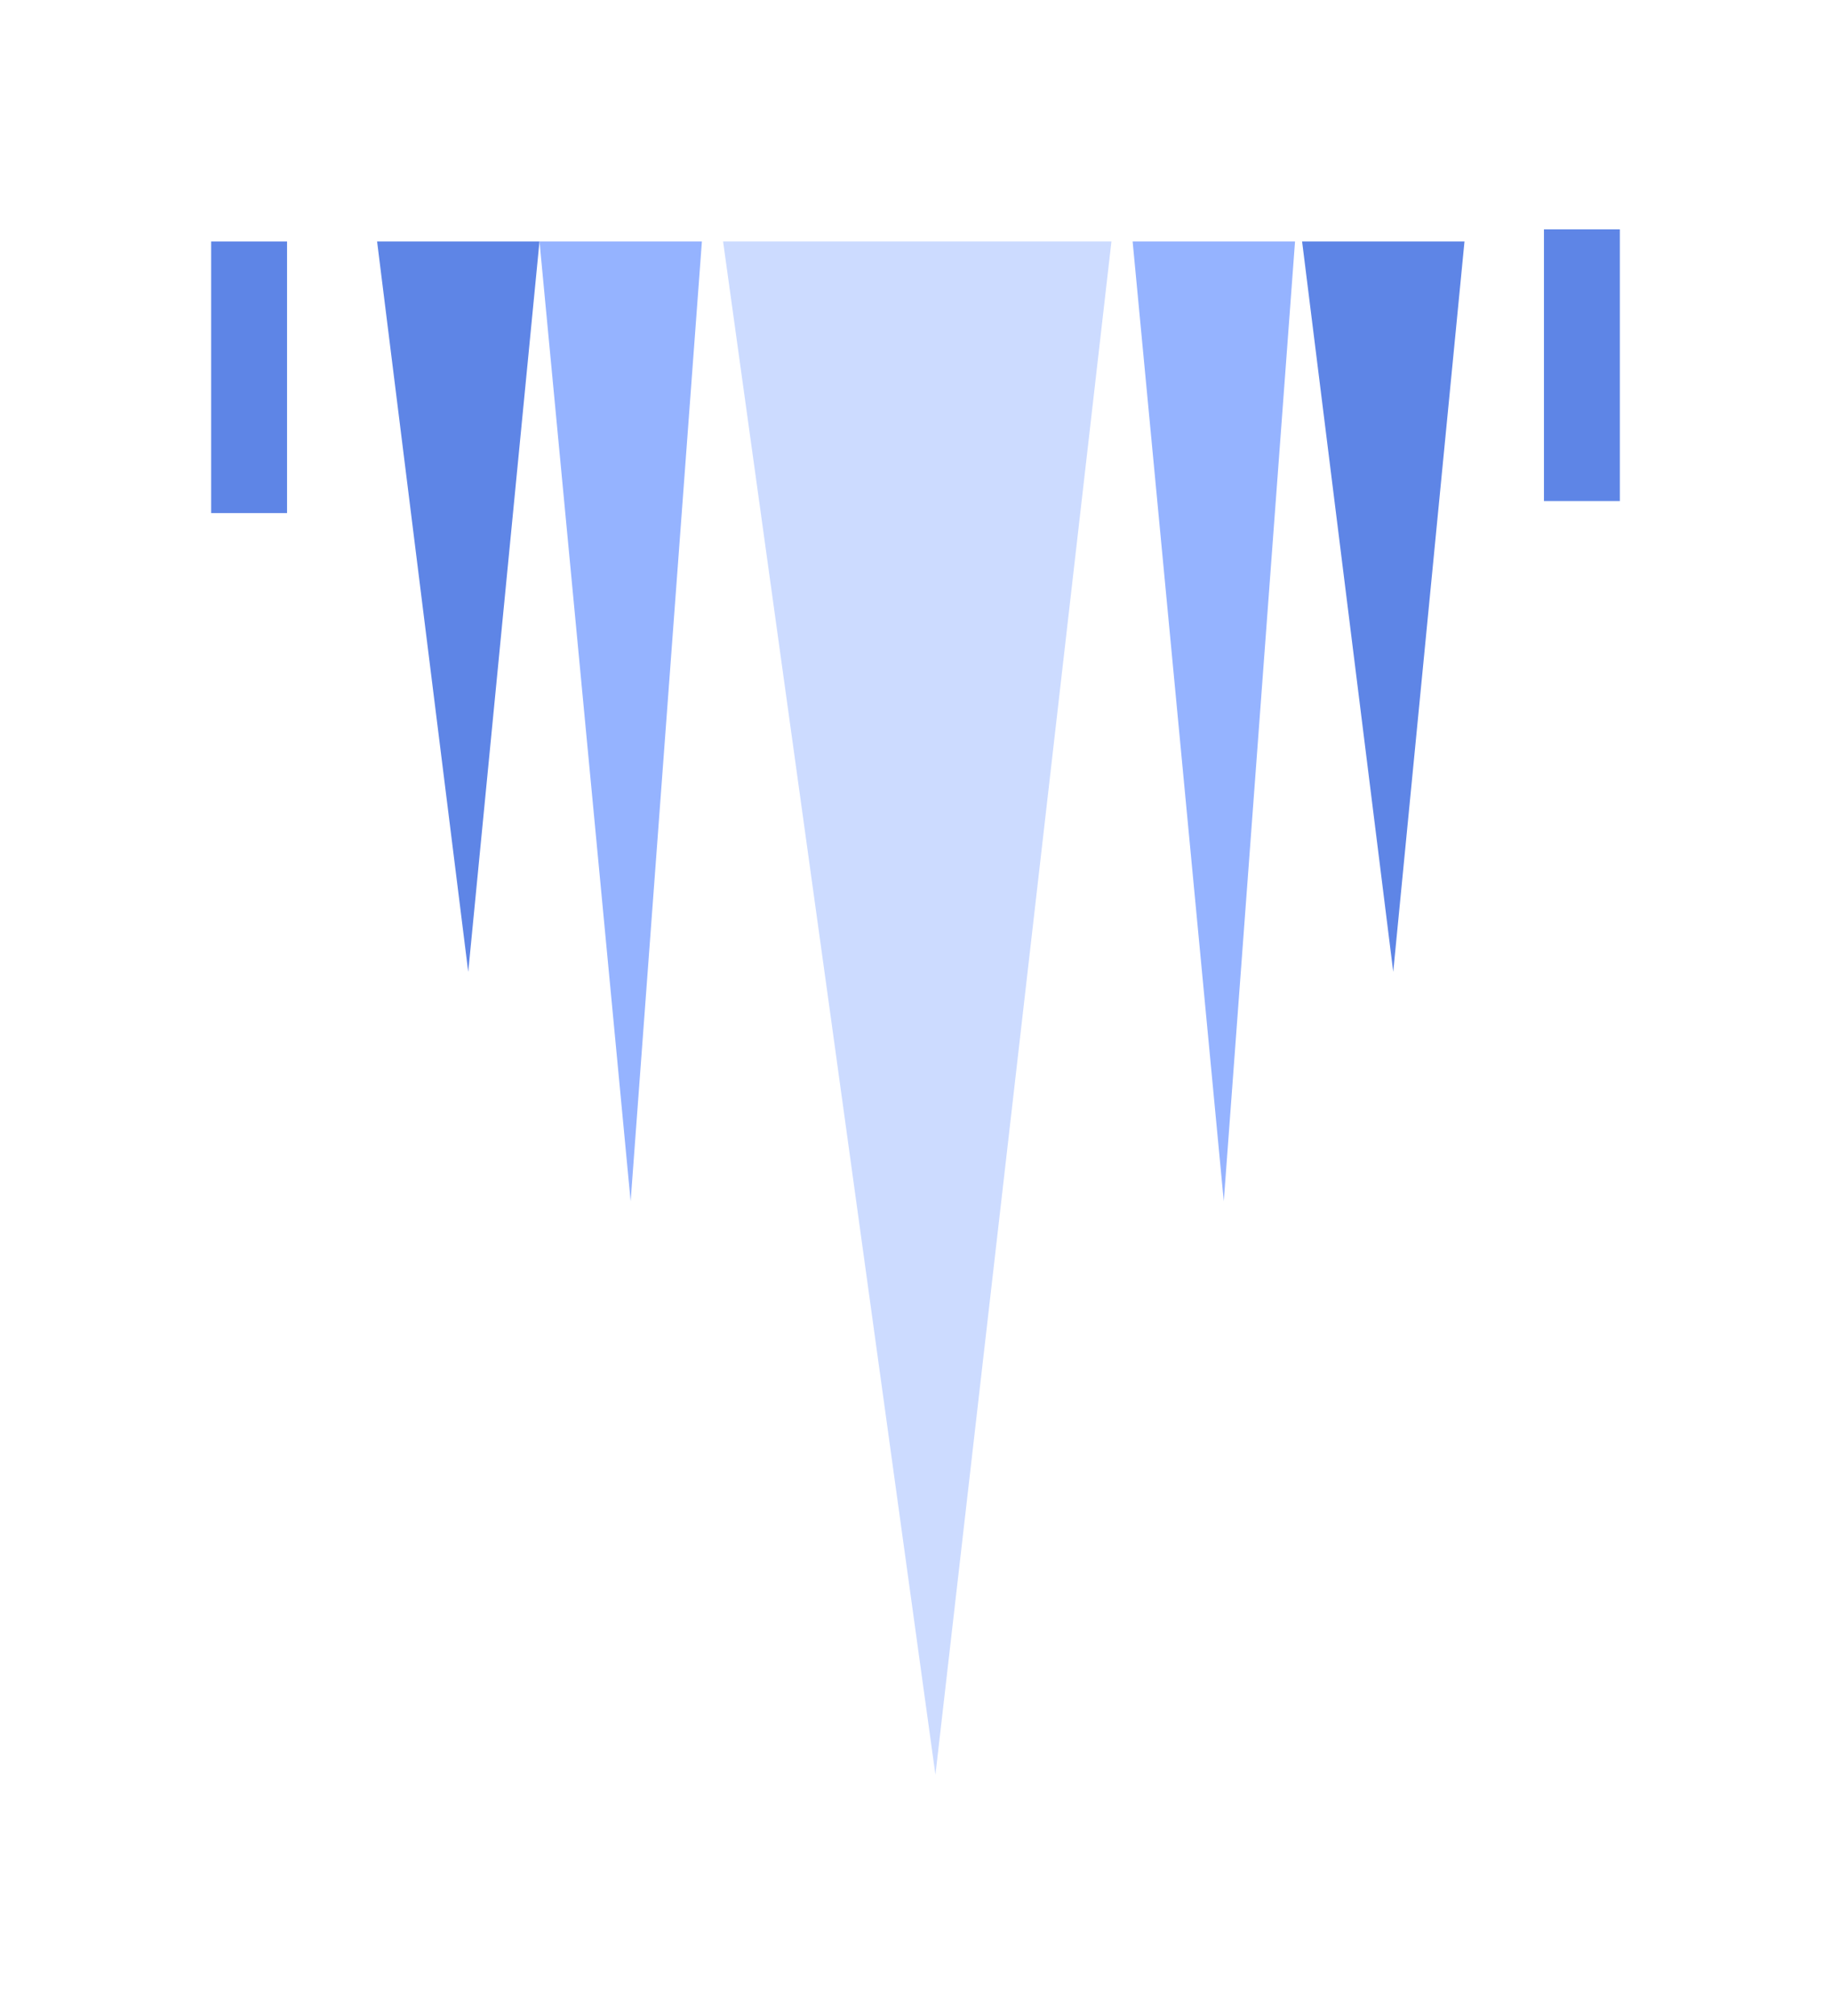
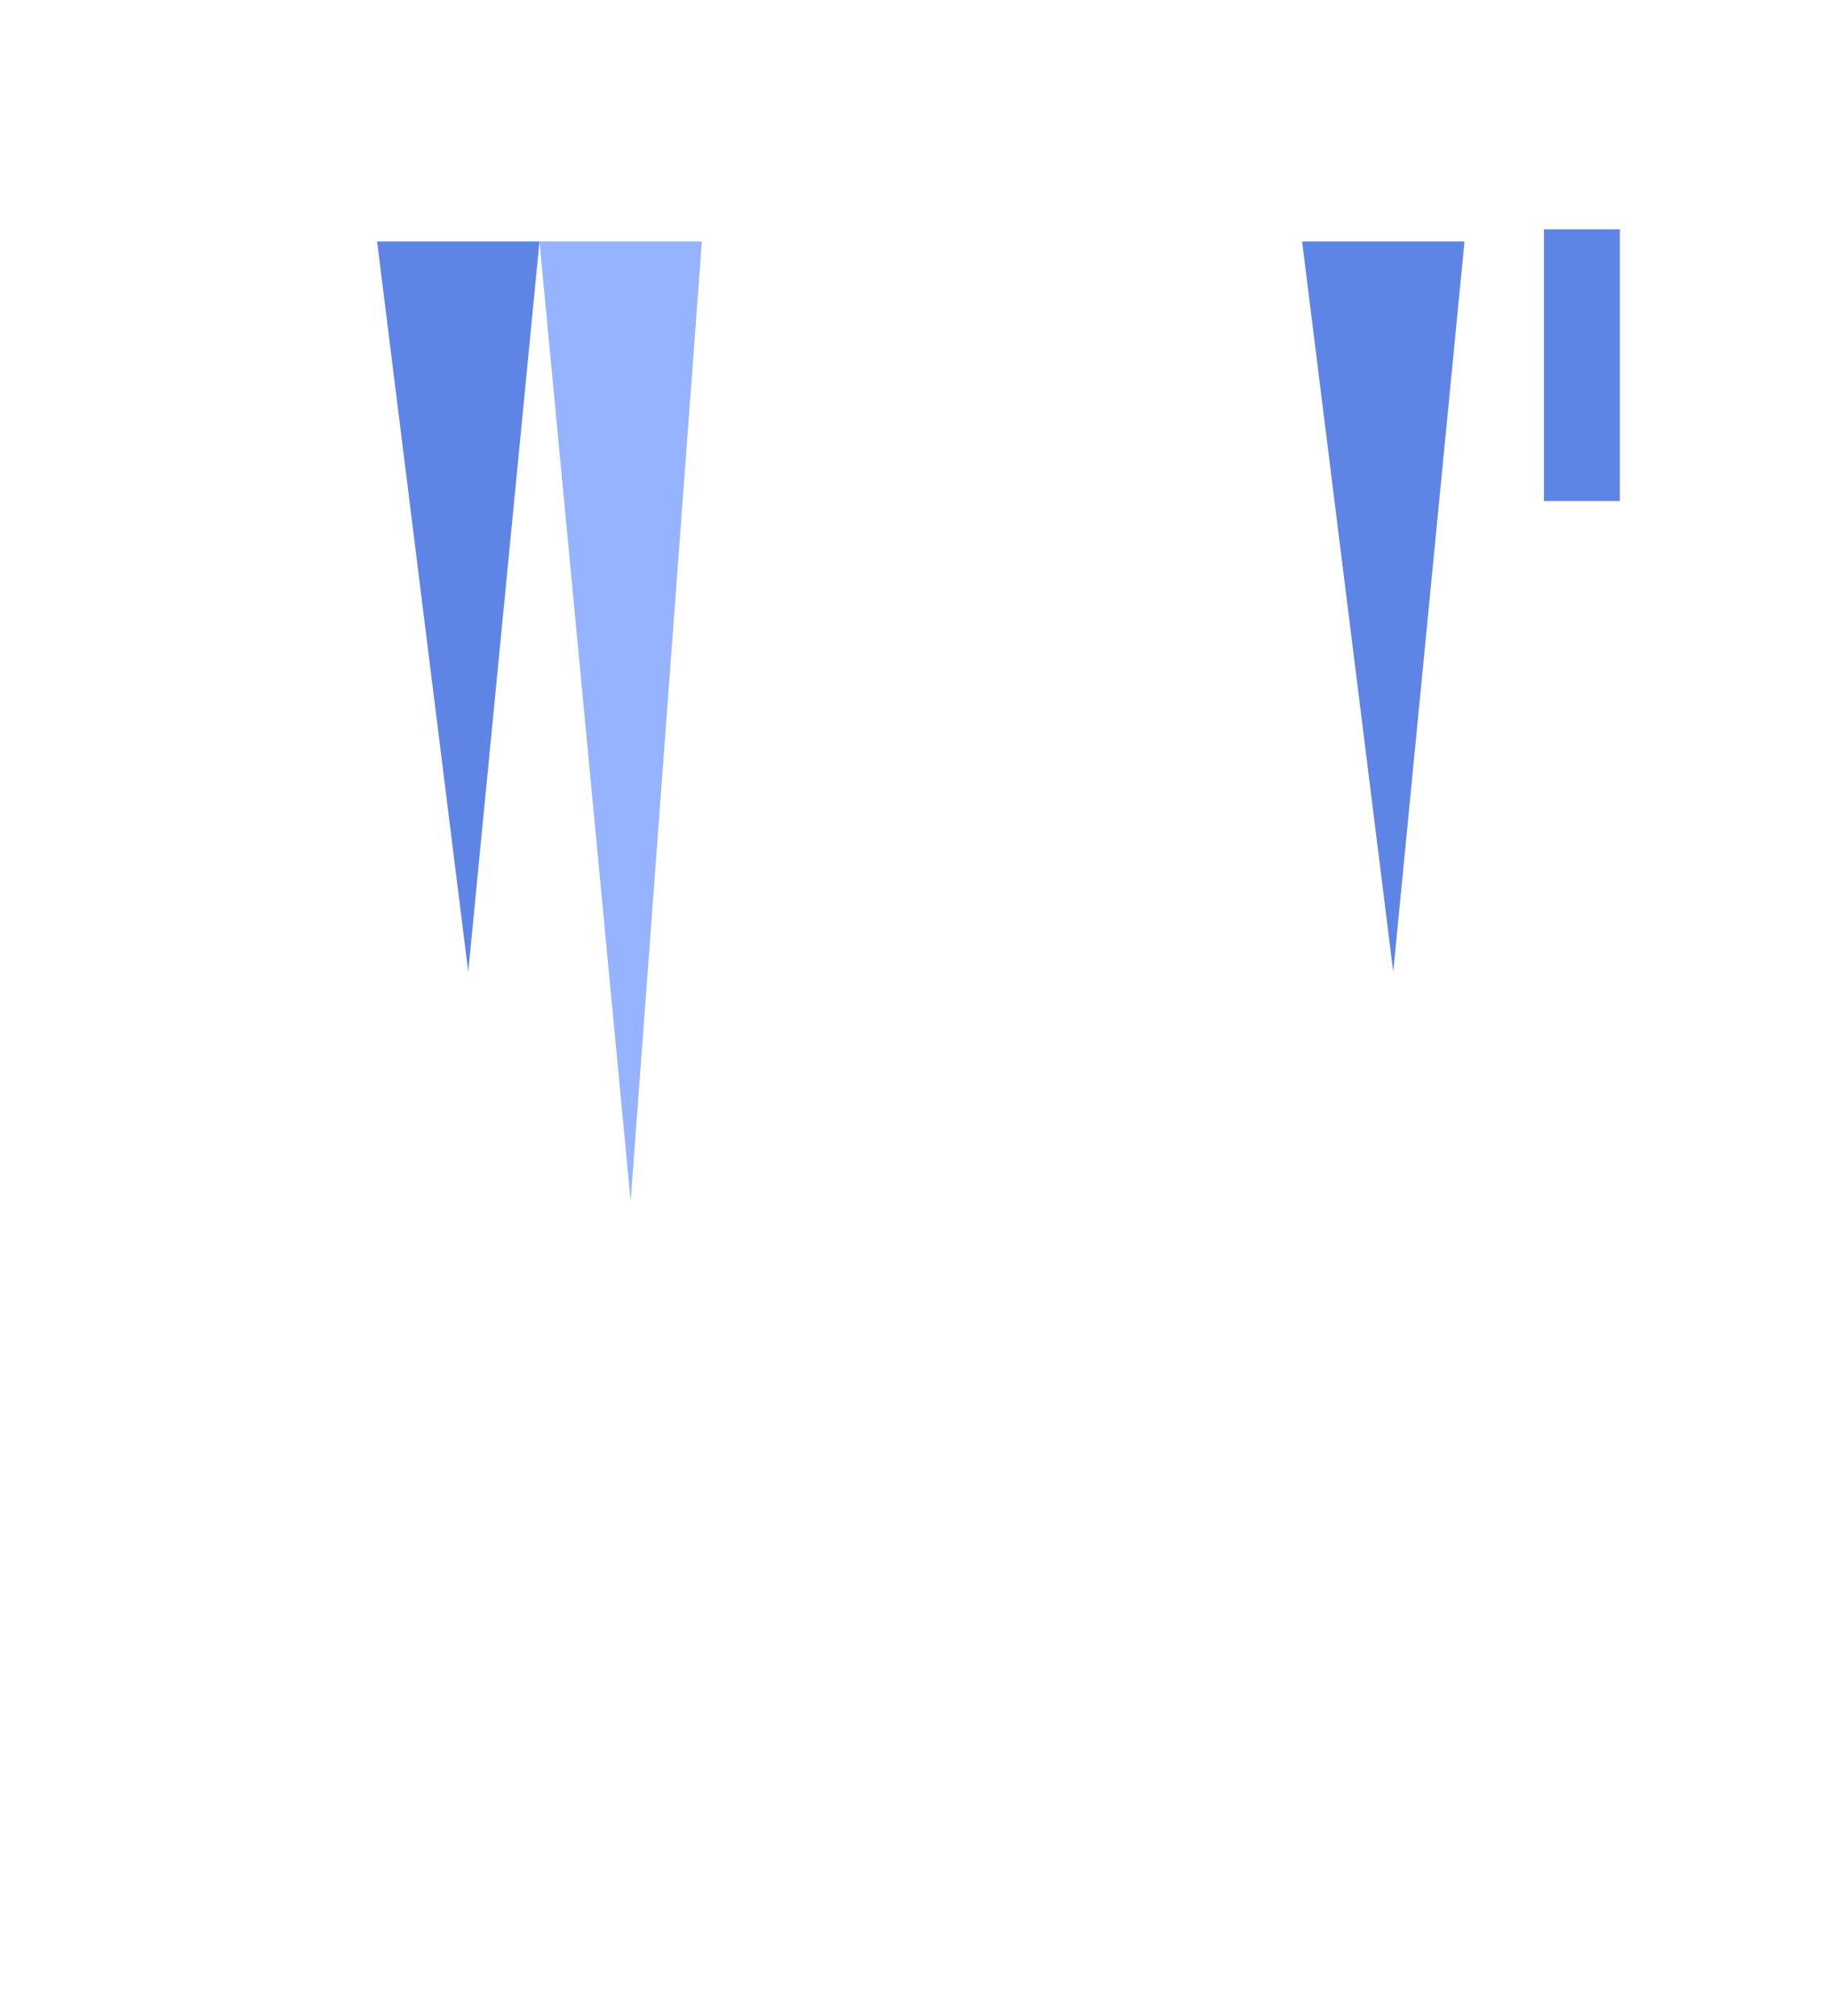
<svg xmlns="http://www.w3.org/2000/svg" width="607" height="668" viewBox="0 0 607 668" fill="none">
  <g opacity="0.8">
    <g filter="url(#filter0_f_6271_223)">
-       <path d="M70 80H95.16V170H70V80Z" fill="#3667E0" />
+       <path d="M70 80V170H70V80Z" fill="#3667E0" />
    </g>
    <g filter="url(#filter1_f_6271_223)">
      <path d="M125.01 80H178.849L167.037 201L155.225 322L125.01 80Z" fill="#3667E0" />
    </g>
    <g filter="url(#filter2_f_6271_223)">
      <path d="M178.849 80H232.688L220.876 239L209.064 398L178.849 80Z" fill="#7AA0FF" />
    </g>
    <g filter="url(#filter3_f_6271_223)">
-       <path d="M375.48 80H429.32L417.508 239L405.696 398L375.48 80Z" fill="#7AA0FF" />
-     </g>
+       </g>
    <g filter="url(#filter4_f_6271_223)">
      <path d="M431.66 80H485.5L473.688 201L461.876 322L431.66 80Z" fill="#3667E0" />
    </g>
    <g filter="url(#filter5_f_6271_223)">
      <path d="M511.84 76H537V166H511.84V76Z" fill="#3667E0" />
    </g>
    <g filter="url(#filter6_f_6271_223)">
-       <path d="M239.712 80H368.458L310.108 588L275.41 337L239.712 80Z" fill="#9BB8FF" fill-opacity="0.64" />
-     </g>
+       </g>
  </g>
  <defs>
    <filter id="filter0_f_6271_223" x="0" y="10" width="165.16" height="230" filterUnits="userSpaceOnUse" color-interpolation-filters="sRGB">
      <feFlood flood-opacity="0" result="BackgroundImageFix" />
      <feBlend mode="normal" in="SourceGraphic" in2="BackgroundImageFix" result="shape" />
      <feGaussianBlur stdDeviation="35" result="effect1_foregroundBlur_6271_223" />
    </filter>
    <filter id="filter1_f_6271_223" x="75.01" y="30" width="153.84" height="342" filterUnits="userSpaceOnUse" color-interpolation-filters="sRGB">
      <feFlood flood-opacity="0" result="BackgroundImageFix" />
      <feBlend mode="normal" in="SourceGraphic" in2="BackgroundImageFix" result="shape" />
      <feGaussianBlur stdDeviation="25" result="effect1_foregroundBlur_6271_223" />
    </filter>
    <filter id="filter2_f_6271_223" x="128.849" y="30" width="153.84" height="418" filterUnits="userSpaceOnUse" color-interpolation-filters="sRGB">
      <feFlood flood-opacity="0" result="BackgroundImageFix" />
      <feBlend mode="normal" in="SourceGraphic" in2="BackgroundImageFix" result="shape" />
      <feGaussianBlur stdDeviation="25" result="effect1_foregroundBlur_6271_223" />
    </filter>
    <filter id="filter3_f_6271_223" x="325.48" y="30" width="153.84" height="418" filterUnits="userSpaceOnUse" color-interpolation-filters="sRGB">
      <feFlood flood-opacity="0" result="BackgroundImageFix" />
      <feBlend mode="normal" in="SourceGraphic" in2="BackgroundImageFix" result="shape" />
      <feGaussianBlur stdDeviation="25" result="effect1_foregroundBlur_6271_223" />
    </filter>
    <filter id="filter4_f_6271_223" x="381.66" y="30" width="153.84" height="342" filterUnits="userSpaceOnUse" color-interpolation-filters="sRGB">
      <feFlood flood-opacity="0" result="BackgroundImageFix" />
      <feBlend mode="normal" in="SourceGraphic" in2="BackgroundImageFix" result="shape" />
      <feGaussianBlur stdDeviation="25" result="effect1_foregroundBlur_6271_223" />
    </filter>
    <filter id="filter5_f_6271_223" x="441.84" y="6" width="165.16" height="230" filterUnits="userSpaceOnUse" color-interpolation-filters="sRGB">
      <feFlood flood-opacity="0" result="BackgroundImageFix" />
      <feBlend mode="normal" in="SourceGraphic" in2="BackgroundImageFix" result="shape" />
      <feGaussianBlur stdDeviation="35" result="effect1_foregroundBlur_6271_223" />
    </filter>
    <filter id="filter6_f_6271_223" x="159.712" y="0" width="288.746" height="668" filterUnits="userSpaceOnUse" color-interpolation-filters="sRGB">
      <feFlood flood-opacity="0" result="BackgroundImageFix" />
      <feBlend mode="normal" in="SourceGraphic" in2="BackgroundImageFix" result="shape" />
      <feGaussianBlur stdDeviation="40" result="effect1_foregroundBlur_6271_223" />
    </filter>
  </defs>
</svg>